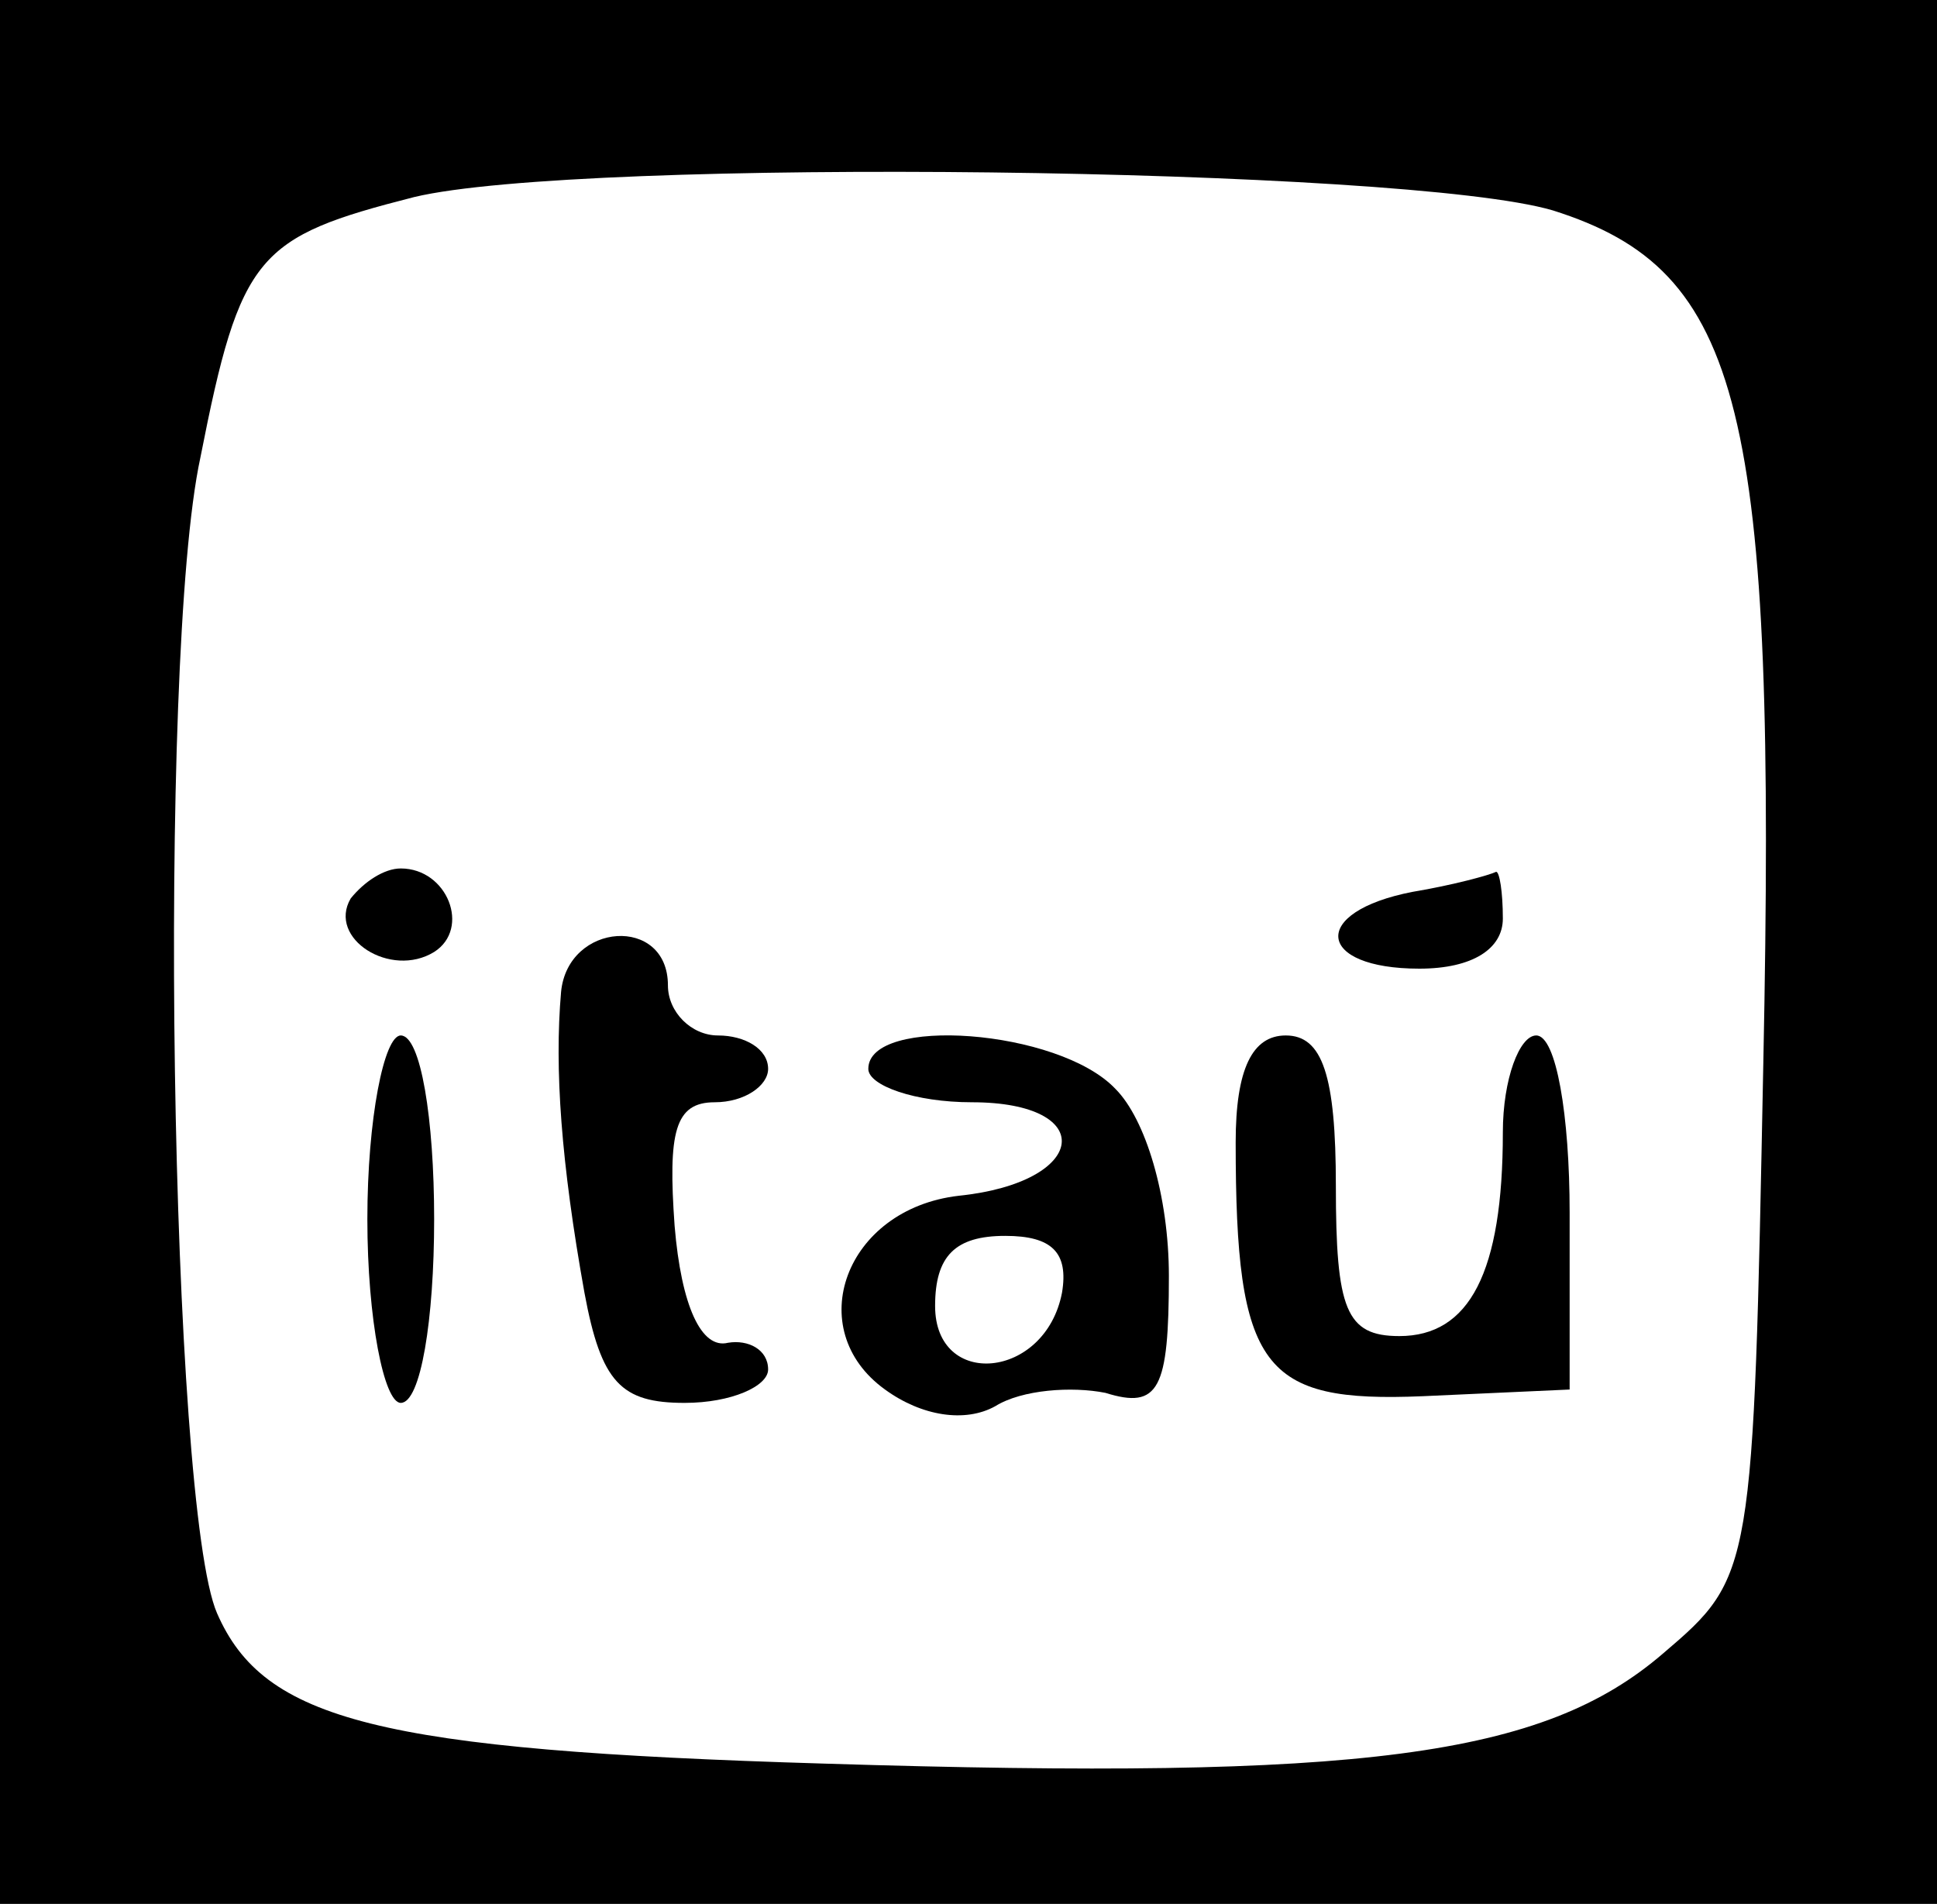
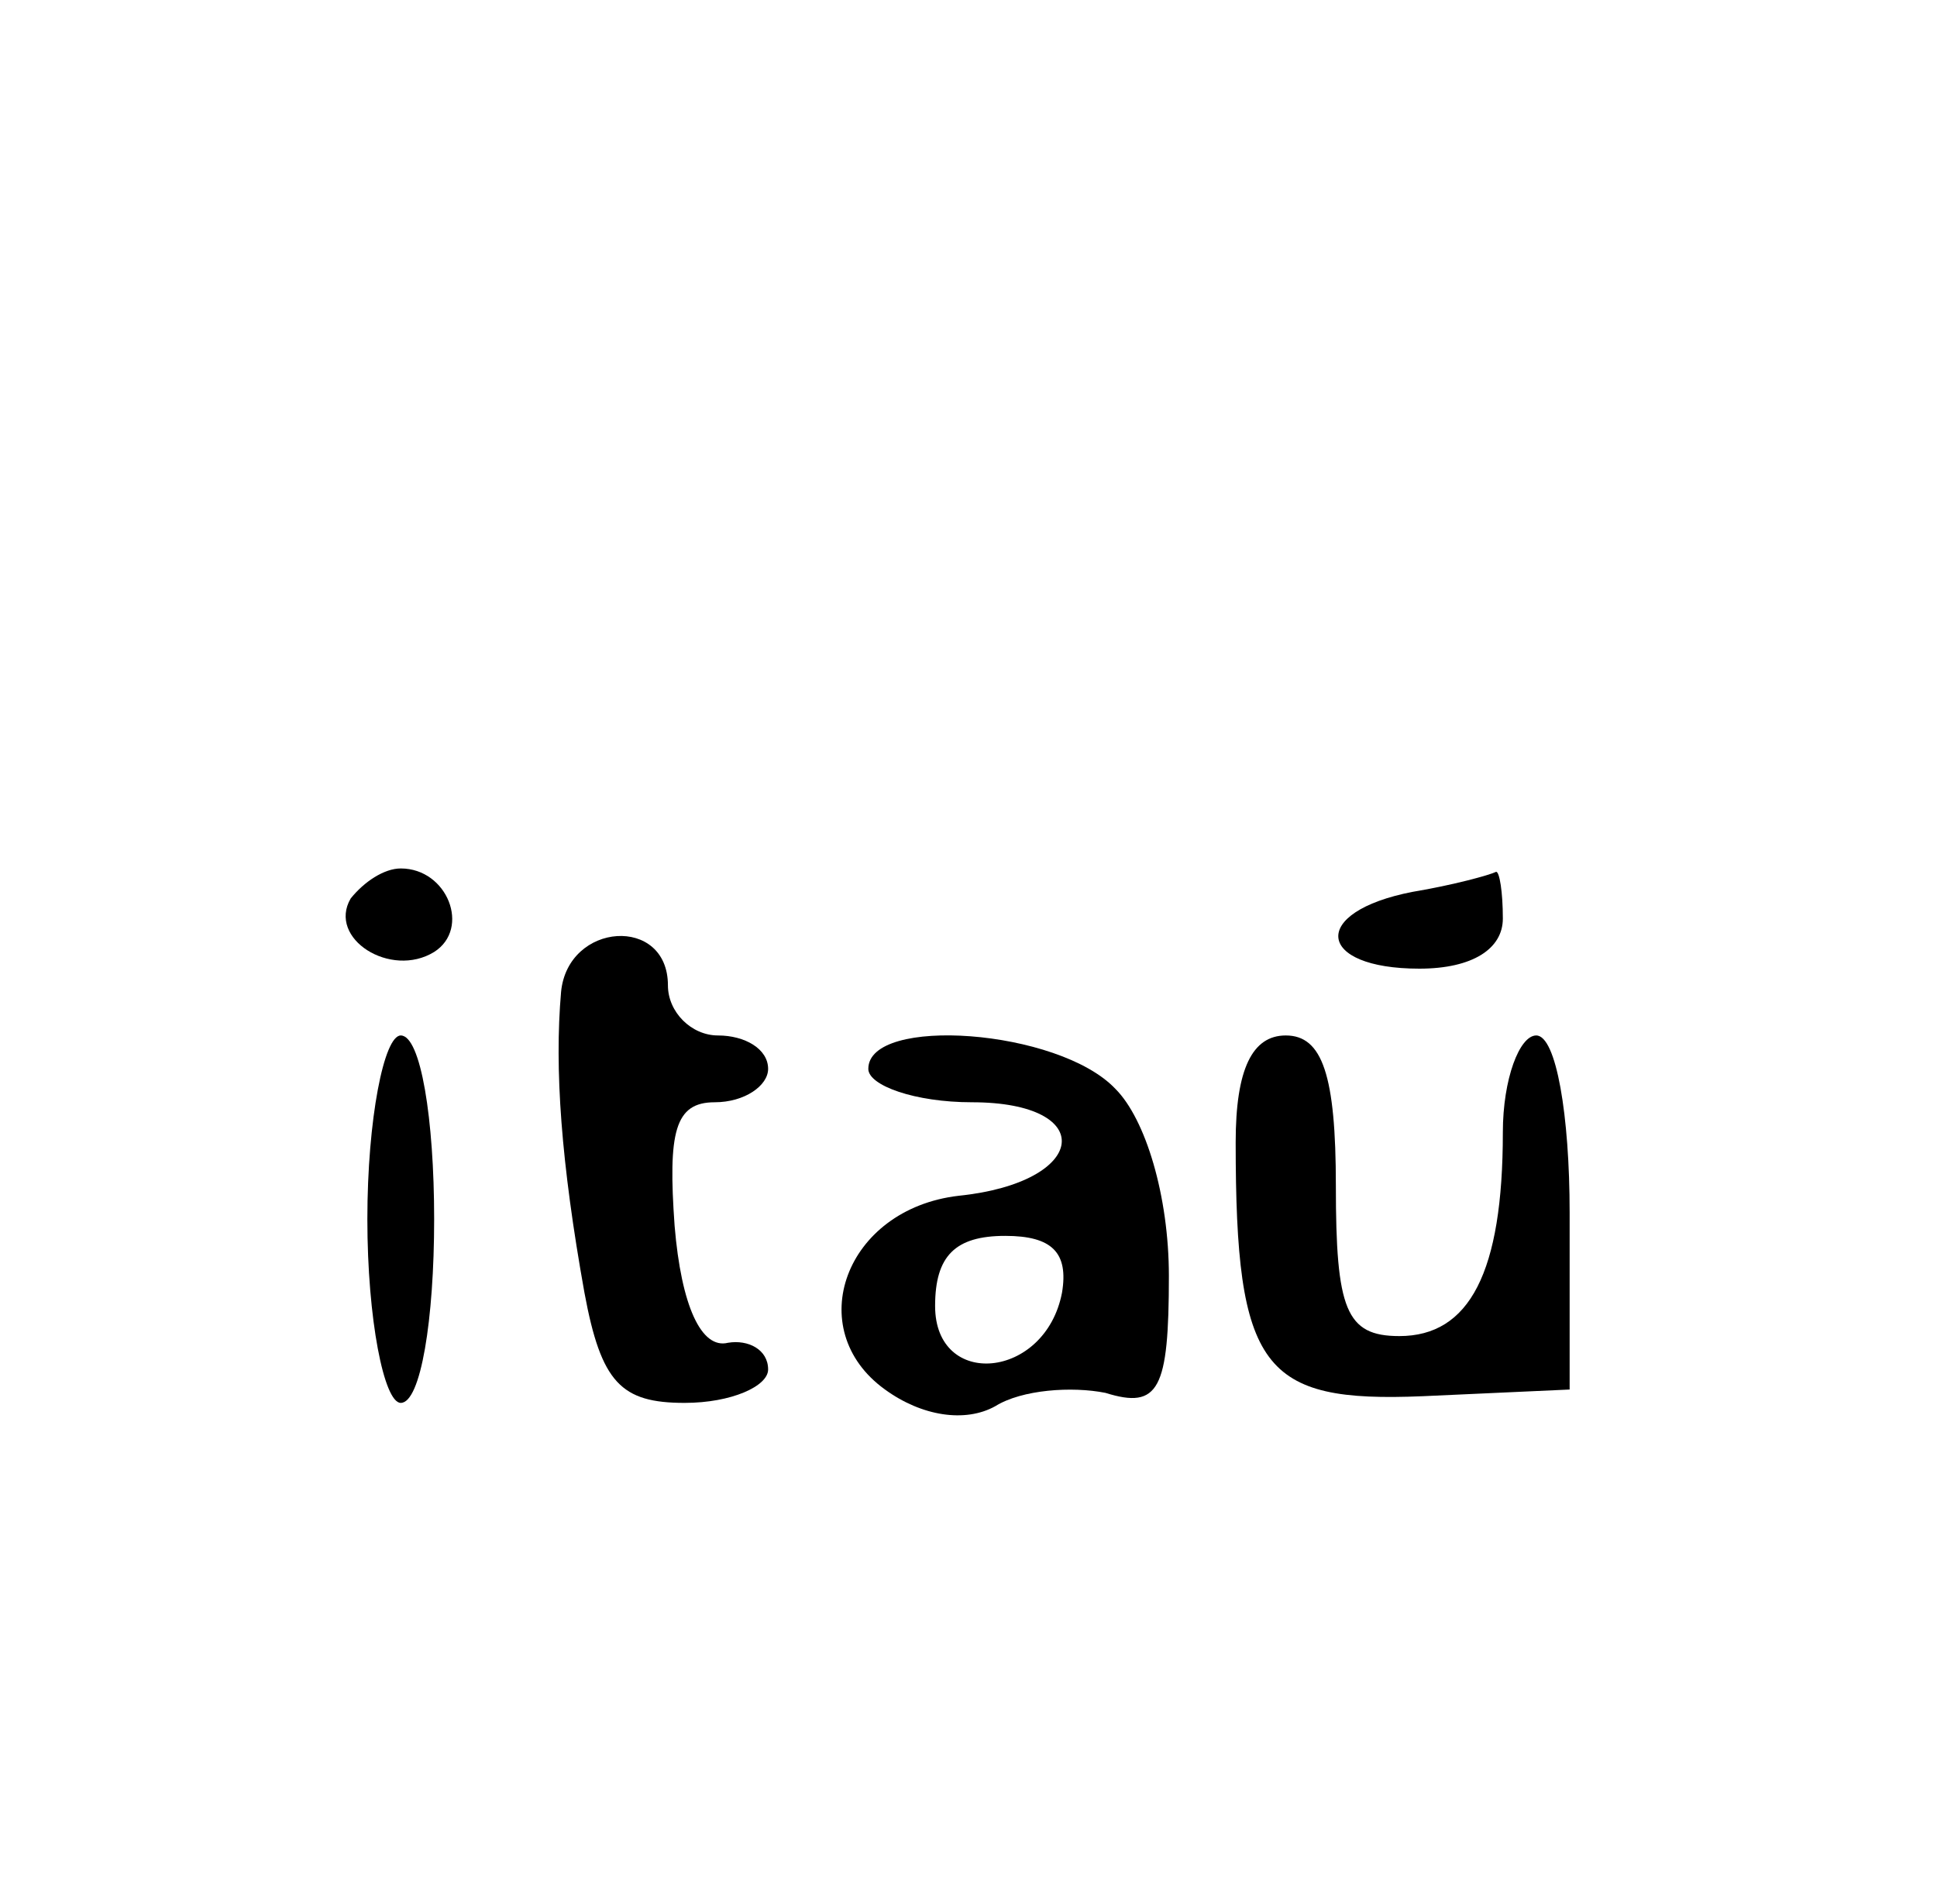
<svg xmlns="http://www.w3.org/2000/svg" version="1.0" width="58pt" height="57pt" viewBox="0 0 58 57" preserveAspectRatio="xMidYMid meet">
  <g transform="translate(0,57) scale(0.1,-0.1)" fill="#000000" stroke="none">
-     <path d="M0 285 l0 -285 290 0 290 0 0 285 0 285 -290 0 -290 0 0 -285z m465 222 c57 -18 67 -59 63 -255 -3 -153 -3 -154 -30 -177 -36 -31 -90 -38 -251 -33 -134 4 -168 13 -182 45 -14 32 -18 286 -5 346 12 61 17 66 64 78 50 12 297 9 341 -4z" />
    <path d="M105 301 c-7 -12 12 -24 25 -16 11 7 4 25 -10 25 -5 0 -11 -4 -15 -9z" />
    <path d="M423 303 c-31 -6 -29 -23 2 -23 16 0 25 6 25 15 0 8 -1 14 -2 14 -2 -1 -13 -4 -25 -6z" />
    <path d="M168 273 c-2 -23 0 -51 7 -90 5 -27 11 -33 30 -33 14 0 25 5 25 10 0 6 -6 9 -12 8 -8 -2 -14 11 -16 35 -2 28 0 37 12 37 9 0 16 5 16 10 0 6 -7 10 -15 10 -8 0 -15 7 -15 15 0 21 -30 19 -32 -2z" />
    <path d="M110 205 c0 -30 5 -55 10 -55 6 0 10 25 10 55 0 30 -4 55 -10 55 -5 0 -10 -25 -10 -55z" />
    <path d="M260 250 c0 -5 14 -10 31 -10 38 0 35 -24 -4 -28 -34 -4 -47 -40 -22 -58 11 -8 24 -10 33 -5 8 5 23 6 33 4 16 -5 19 1 19 35 0 24 -7 47 -16 56 -17 18 -74 22 -74 6z m58 -67 c-5 -26 -38 -29 -38 -4 0 15 6 21 21 21 14 0 19 -5 17 -17z" />
    <path d="M370 228 c0 -68 8 -78 56 -76 l44 2 0 53 c0 29 -4 53 -10 53 -5 0 -10 -13 -10 -29 0 -42 -10 -61 -31 -61 -16 0 -19 8 -19 45 0 33 -4 45 -15 45 -10 0 -15 -10 -15 -32z" />
  </g>
</svg>